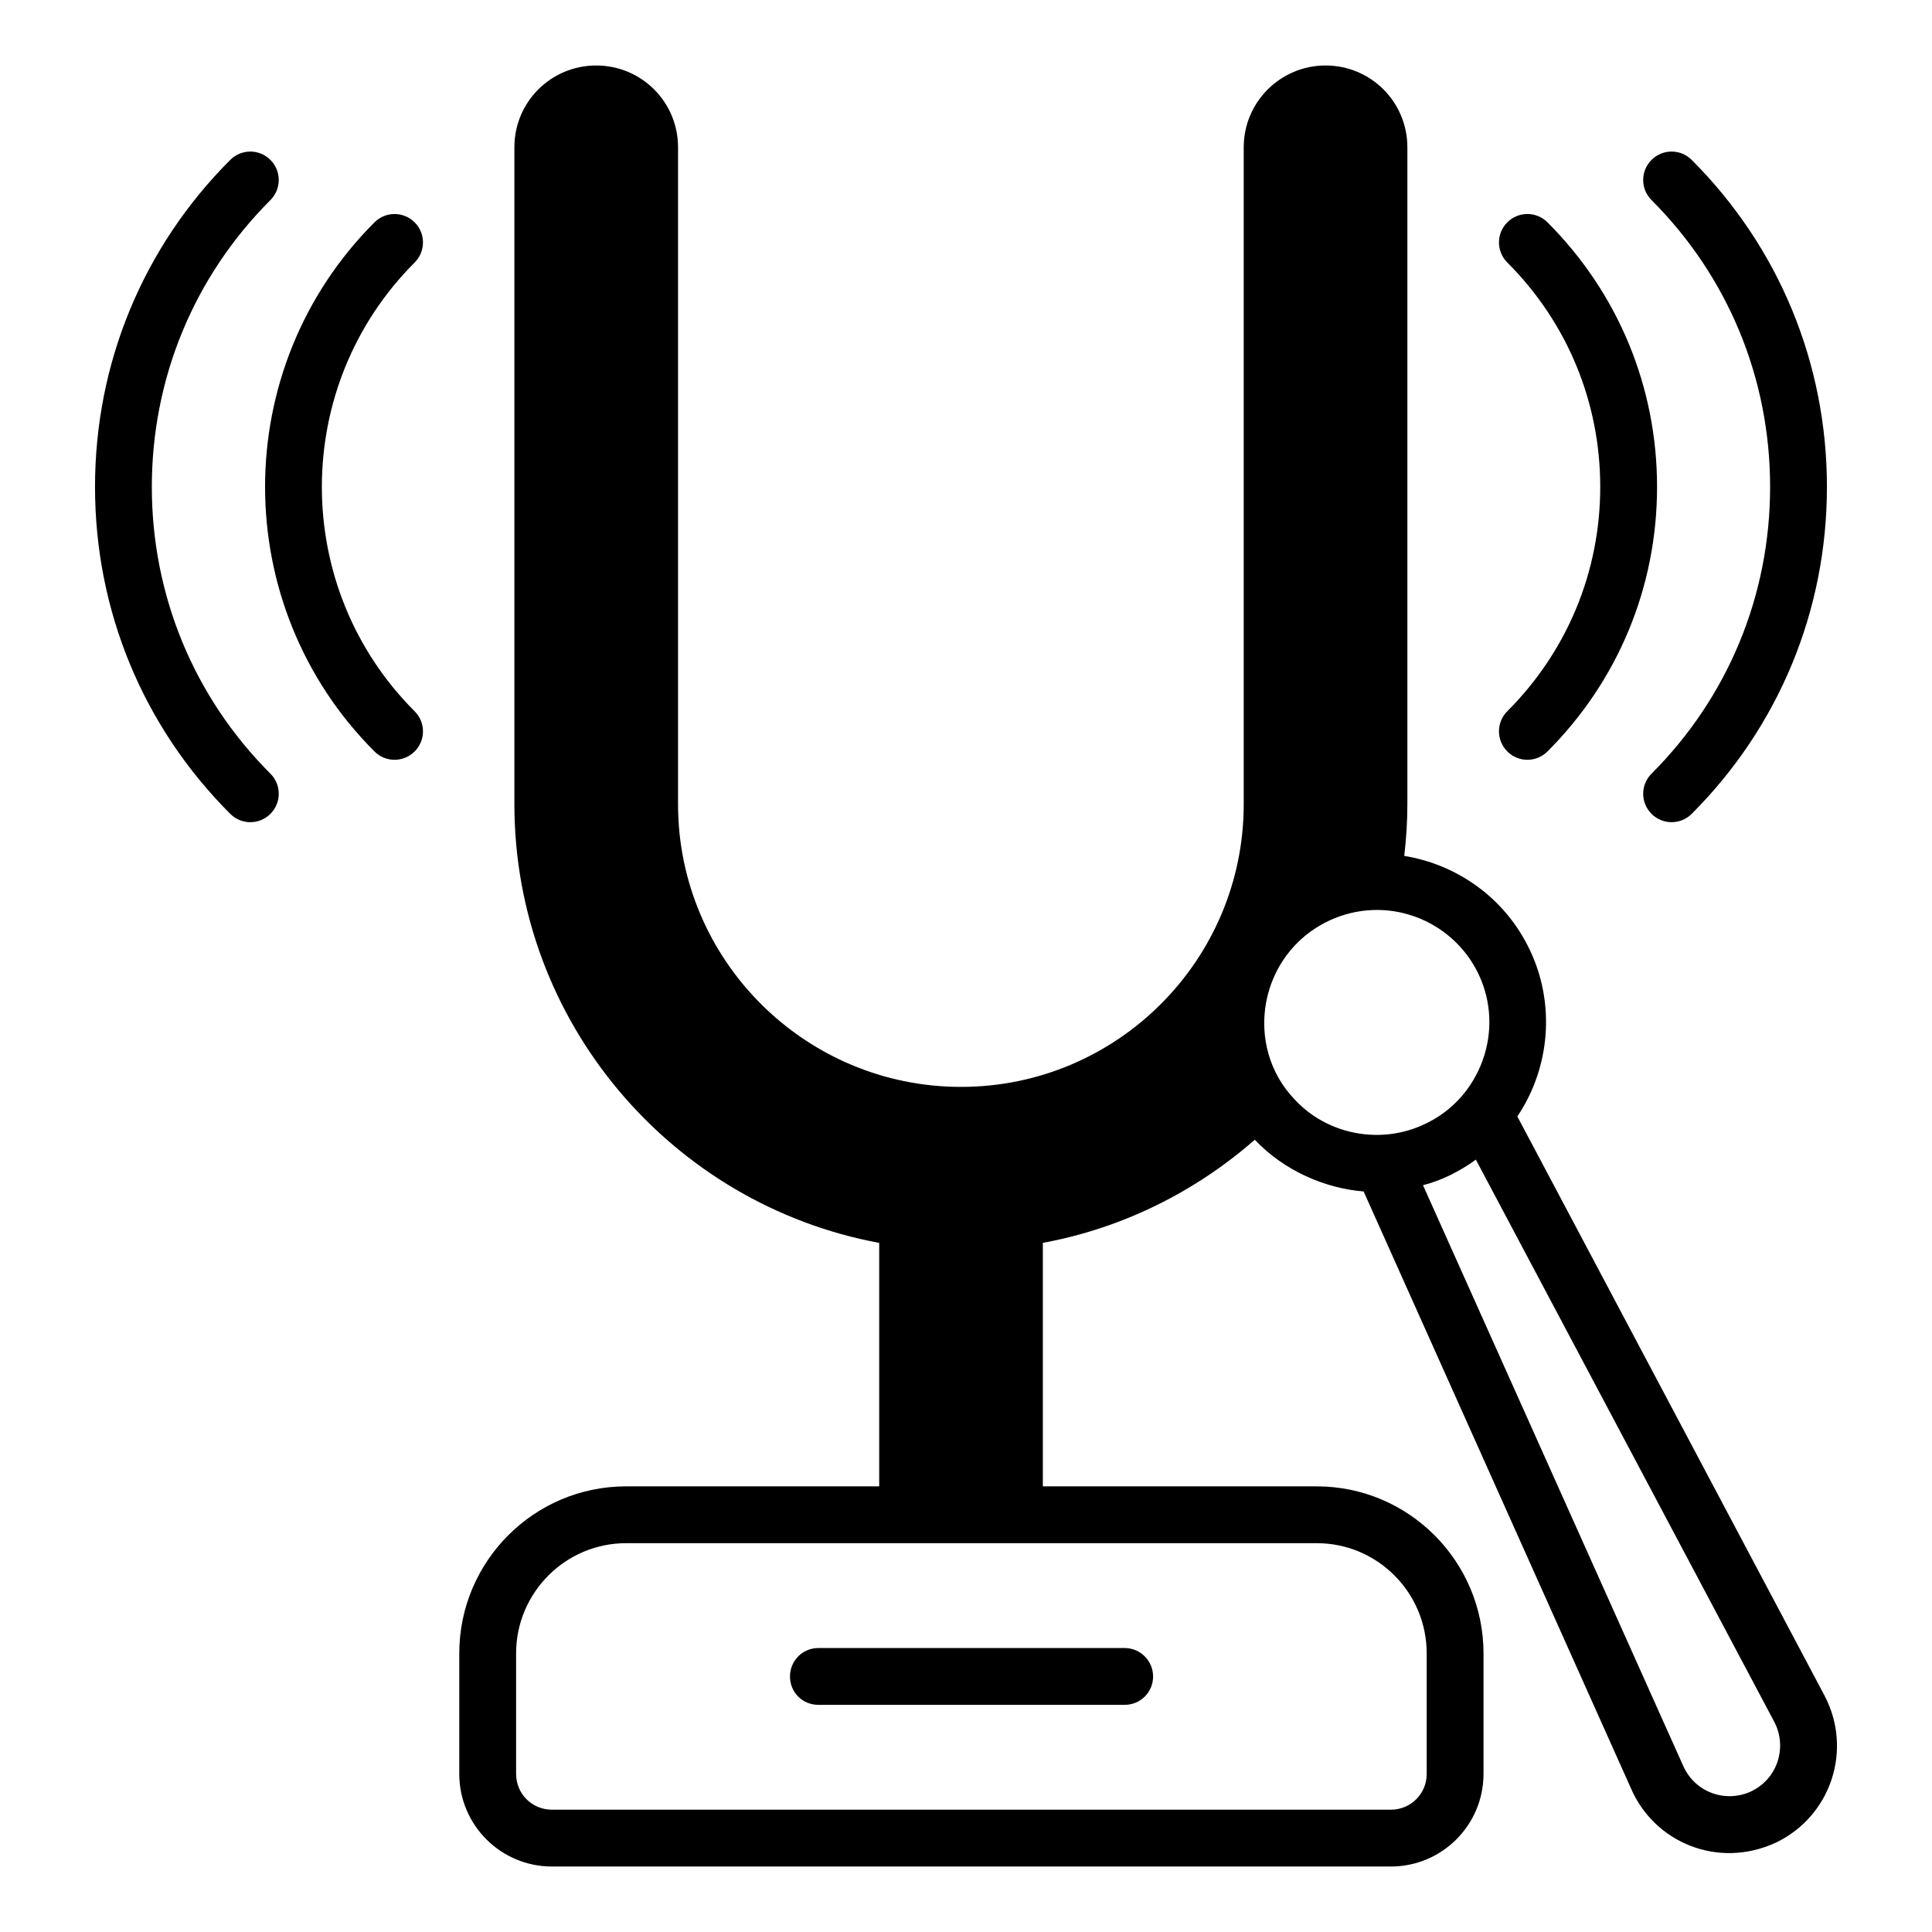
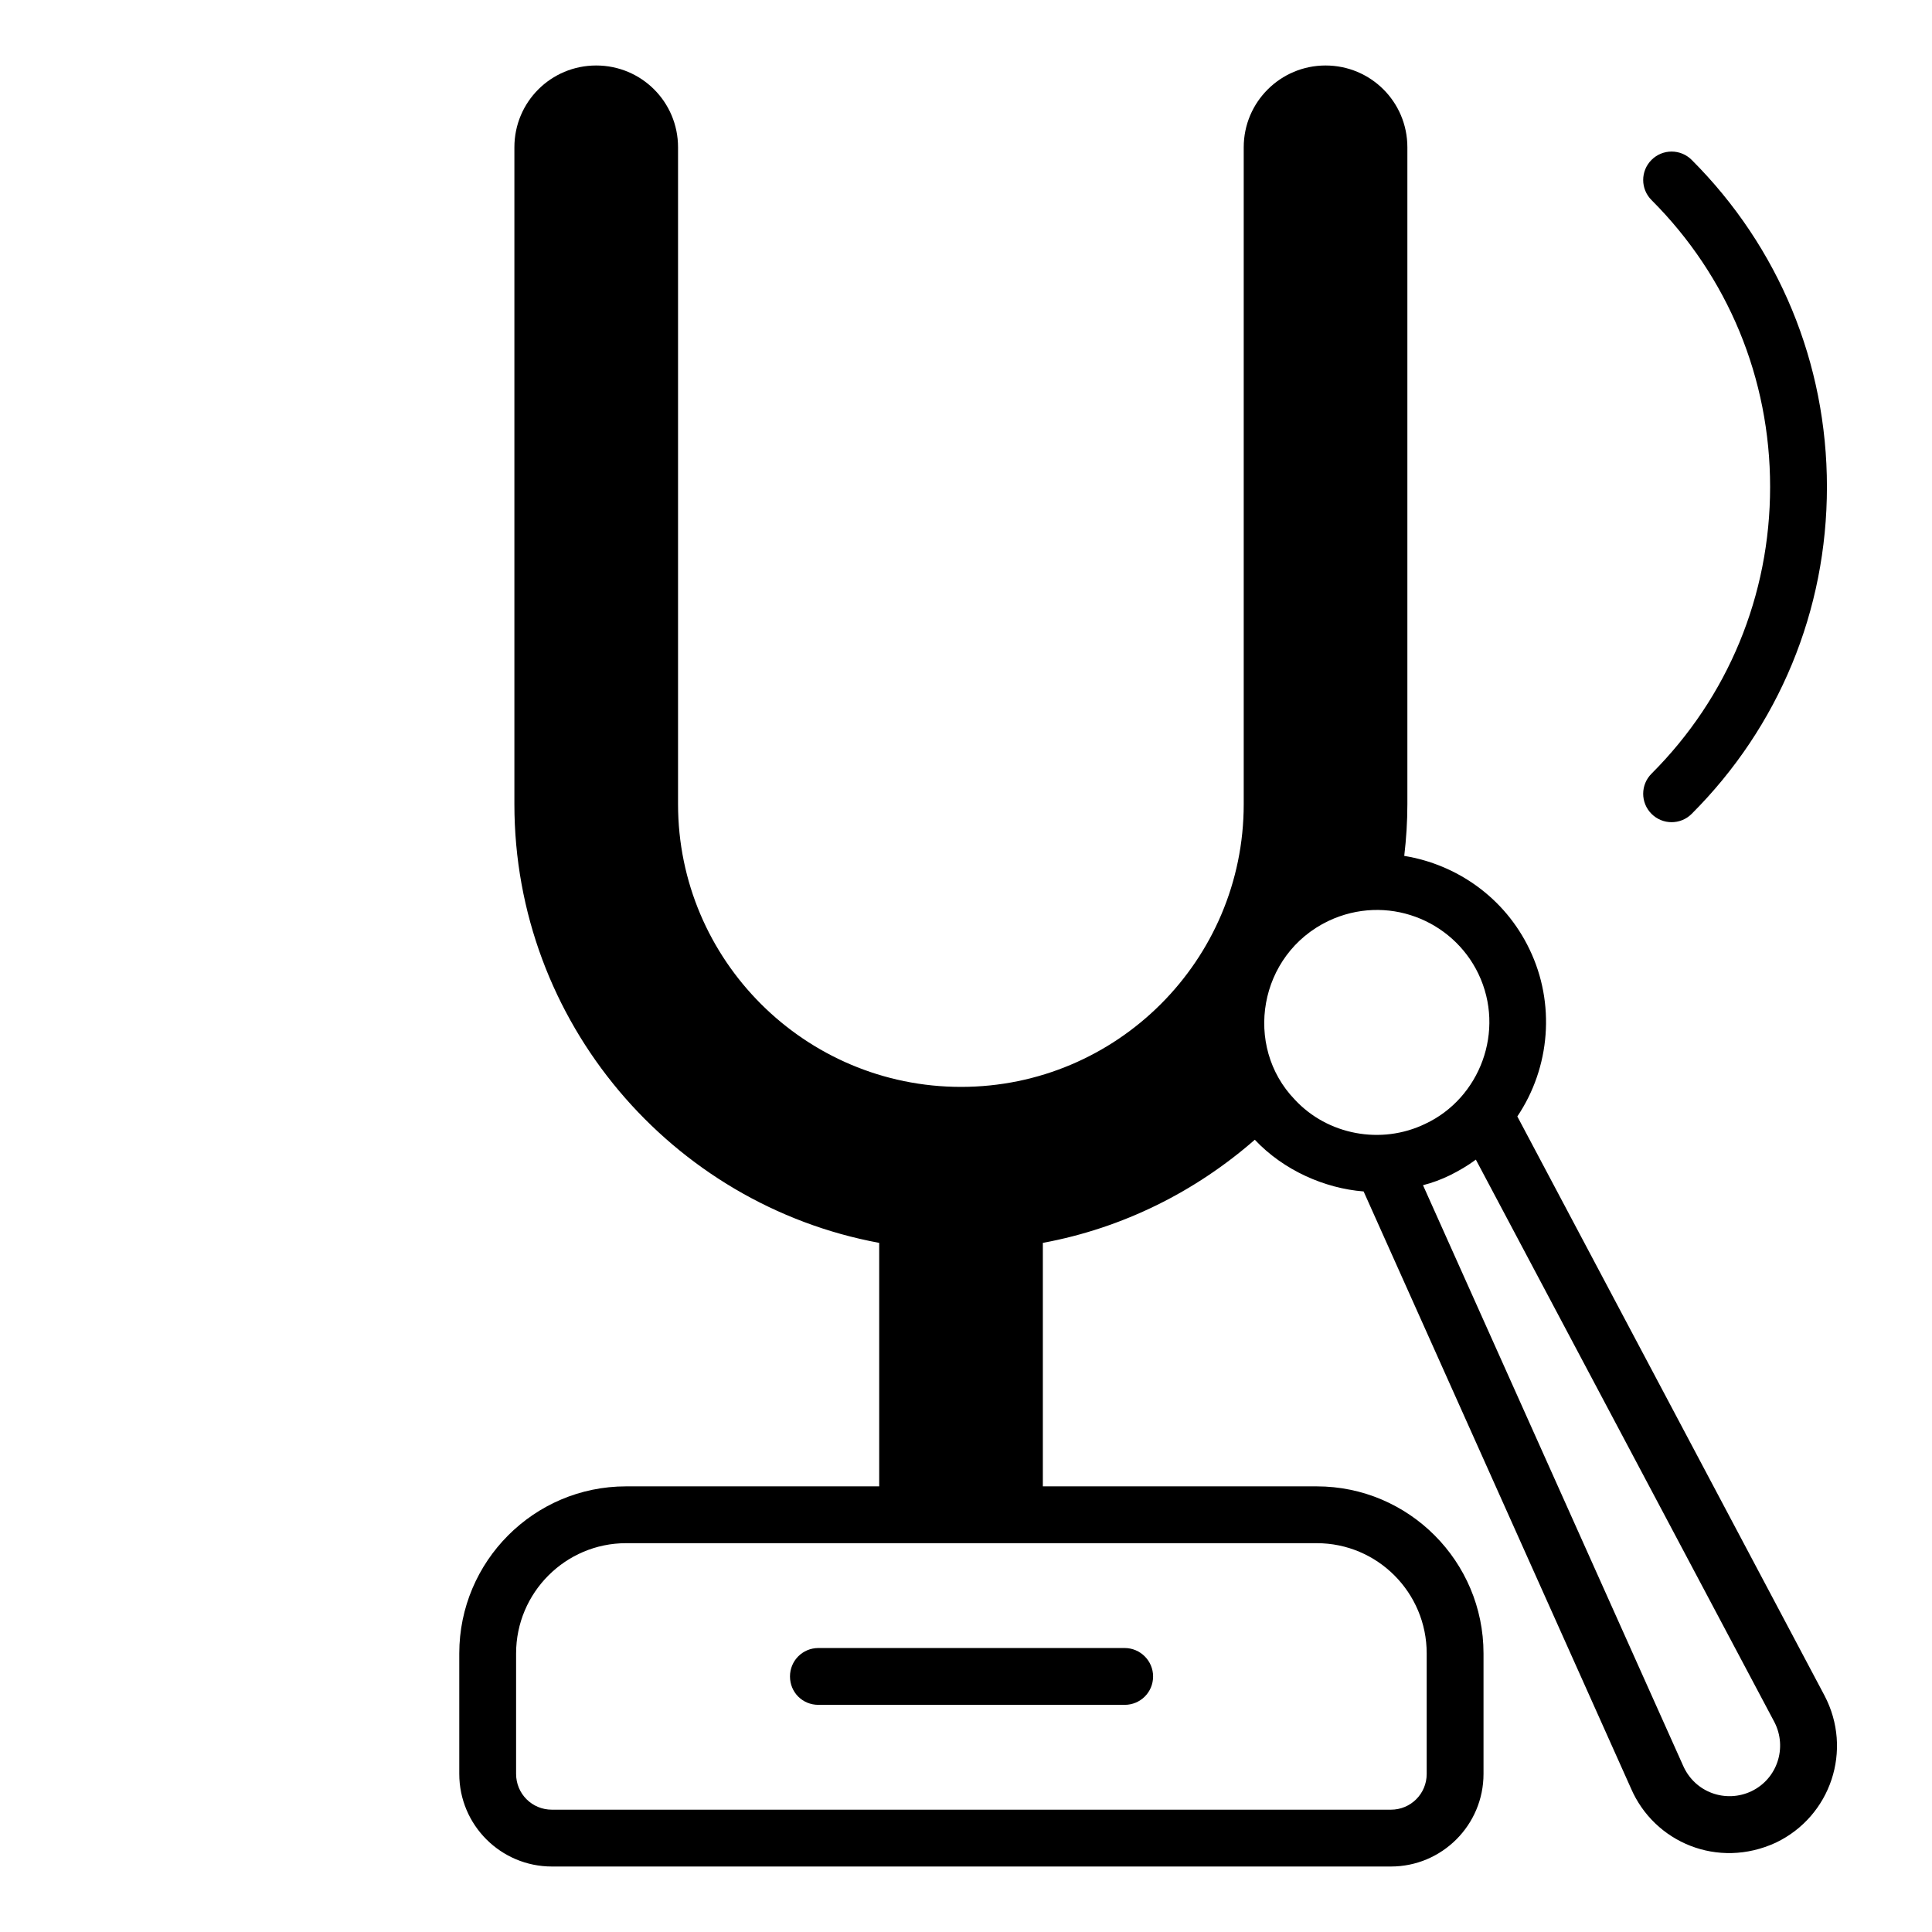
<svg xmlns="http://www.w3.org/2000/svg" width="1024" height="1024" id="Layer_1" enable-background="new 0 0 68 68" viewBox="0 0 68 68">
  <g id="Tuning_Fork">
    <g>
      <path d="m39.585 58.005c-4.262 0-9.076 0-10.78 0-.56 0-1 .45-1 1 0 .56.44 1 1 1h10.78c.55 0 1-.44 1-1 0-.55-.45-1-1-1z" />
      <path d="m62.302 17.137c0 3.817-1.482 7.402-4.174 10.094-.391.39-.391 1.024 0 1.414.391.391 1.023.391 1.414 0 3.069-3.069 4.76-7.157 4.76-11.508 0-4.352-1.69-8.439-4.76-11.509-.391-.391-1.023-.391-1.414 0s-.391 1.023 0 1.414c2.692 2.692 4.174 6.277 4.174 10.095z" />
-       <path d="m5.344 17.137c0-3.818 1.482-7.403 4.174-10.095.391-.391.391-1.023 0-1.414s-1.023-.391-1.414 0c-3.069 3.069-4.76 7.156-4.76 11.509 0 4.352 1.69 8.439 4.76 11.508.391.391 1.023.391 1.414 0 .391-.39.391-1.024 0-1.414-2.692-2.692-4.174-6.277-4.174-10.094z" />
-       <path d="m14.594 7.826c-.391-.391-1.023-.391-1.414 0-5.134 5.134-5.134 13.488 0 18.623.391.391 1.023.391 1.414 0 .391-.391.391-1.023 0-1.414-4.354-4.354-4.354-11.44 0-15.795.391-.391.391-1.024 0-1.414z" />
-       <path d="m53.052 26.449c.391.391 1.023.391 1.414 0 2.487-2.487 3.857-5.794 3.857-9.312s-1.37-6.825-3.857-9.312c-.391-.391-1.023-.391-1.414 0-.391.39-.391 1.023 0 1.414 2.109 2.109 3.271 4.914 3.271 7.897s-1.162 5.788-3.271 7.897c-.391.391-.391 1.023 0 1.414z" />
      <path d="m64.215 59.675-10.81-20.38c1.161-1.724 1.345-3.981.43-5.88-.87-1.82-2.56-2.99-4.41-3.29.07-.6.11-1.2.11-1.82v-23.12c0-1.6-1.29-2.88-2.88-2.88-1.58 0-2.88 1.28-2.88 2.88v23.12c0 5.49-4.46 9.95-9.95 9.95s-9.96-4.46-9.96-9.95v-23.12c0-1.6-1.29-2.88-2.88-2.88-1.59 0-2.88 1.28-2.88 2.88v23.12c0 7.67 5.54 14.09 12.84 15.44v8.57h-8.91c-3.24 0-5.87 2.64-5.87 5.88v4.24c0 1.8 1.46 3.26 3.26 3.26h29.53c1.8 0 3.26-1.46 3.26-3.26v-4.24c0-3.24-2.63-5.88-5.87-5.88h-9.64v-8.57c2.82-.52 5.38-1.81 7.46-3.63 1.019 1.083 2.469 1.713 3.83 1.82l9.41 21.01c.818 1.897 3.053 2.854 5.1 1.91 1.935-.927 2.719-3.264 1.71-5.18zm-14 2.76c0 .7-.56 1.26-1.26 1.26h-29.53c-.7 0-1.26-.56-1.26-1.26v-4.24c0-2.14 1.74-3.88 3.87-3.88h24.31c2.14 0 3.87 1.74 3.87 3.88v4.24zm11.43.61c-.887.423-1.988.061-2.41-.91l-9.15-20.42c.32-.08.64-.2.95-.35.32-.16.63-.34.91-.55l10.51 19.8c.462.903.093 1.999-.81 2.43zm-16.07-24.34c-1.816-1.881-1.282-5.109 1.18-6.29 2.045-.966 4.366-.046 5.28 1.86.961 2.008.051 4.382-1.87 5.28-1.555.752-3.442.388-4.59-.85z" />
    </g>
  </g>
</svg>